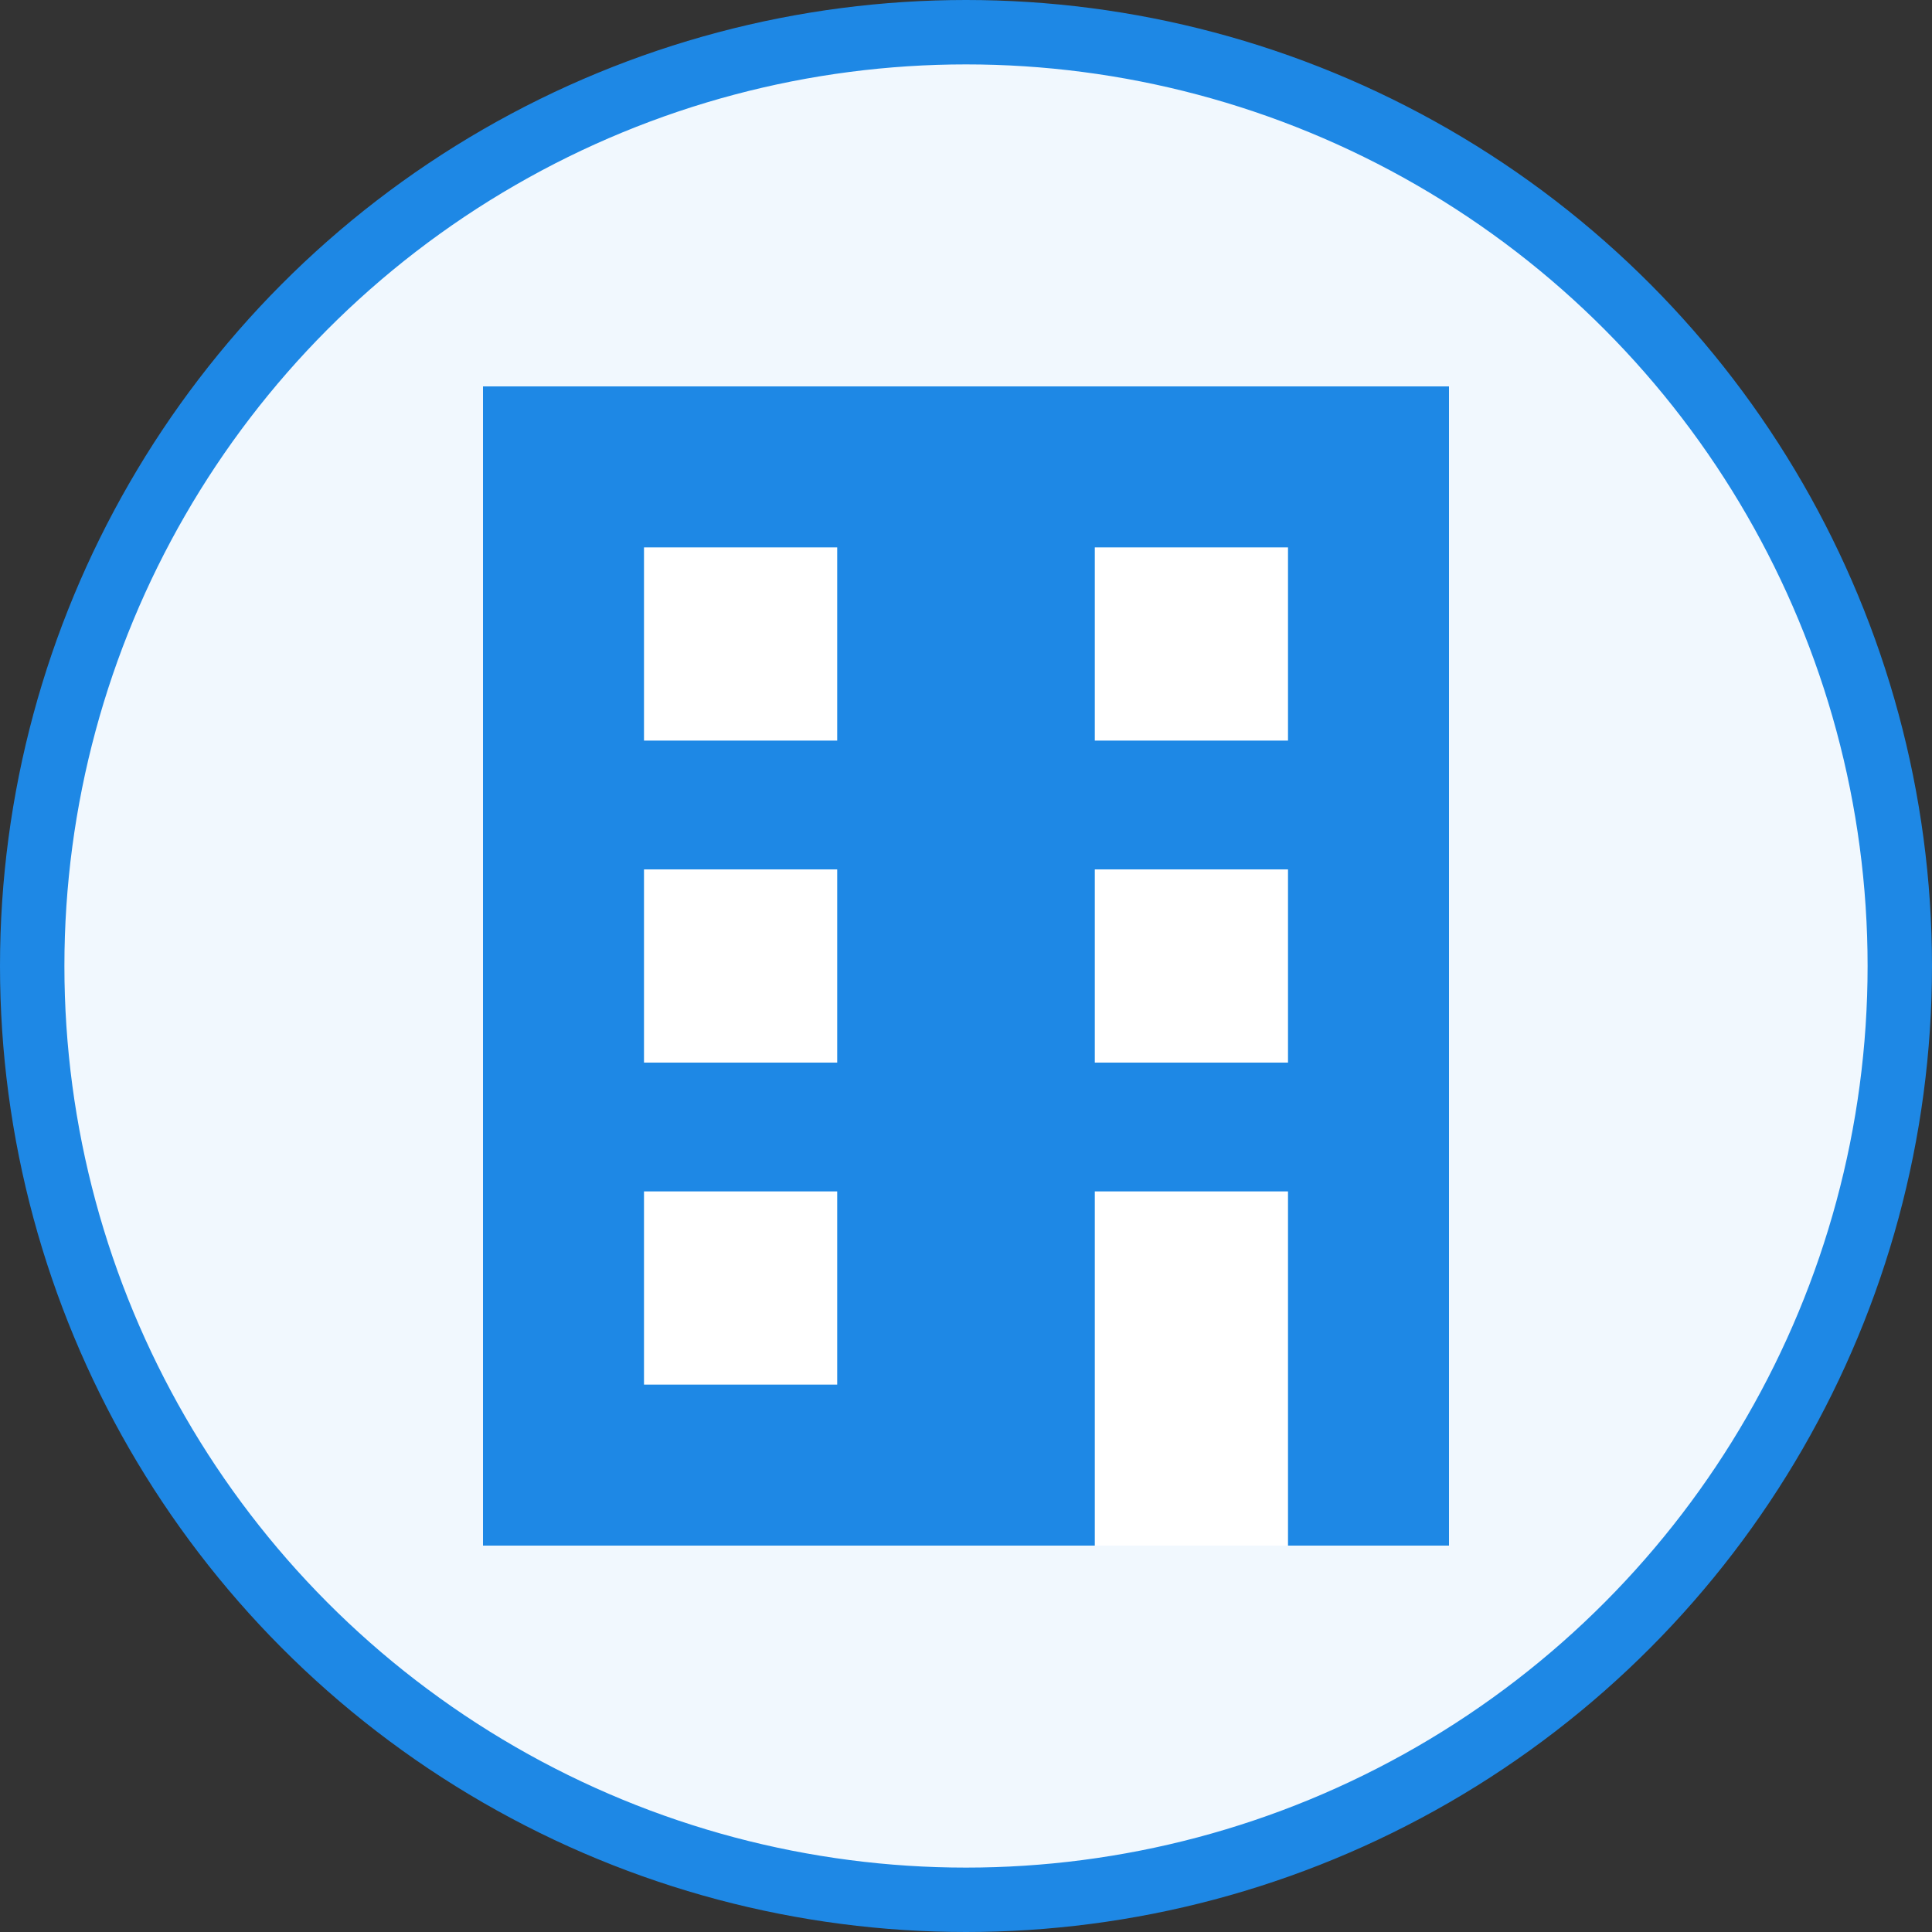
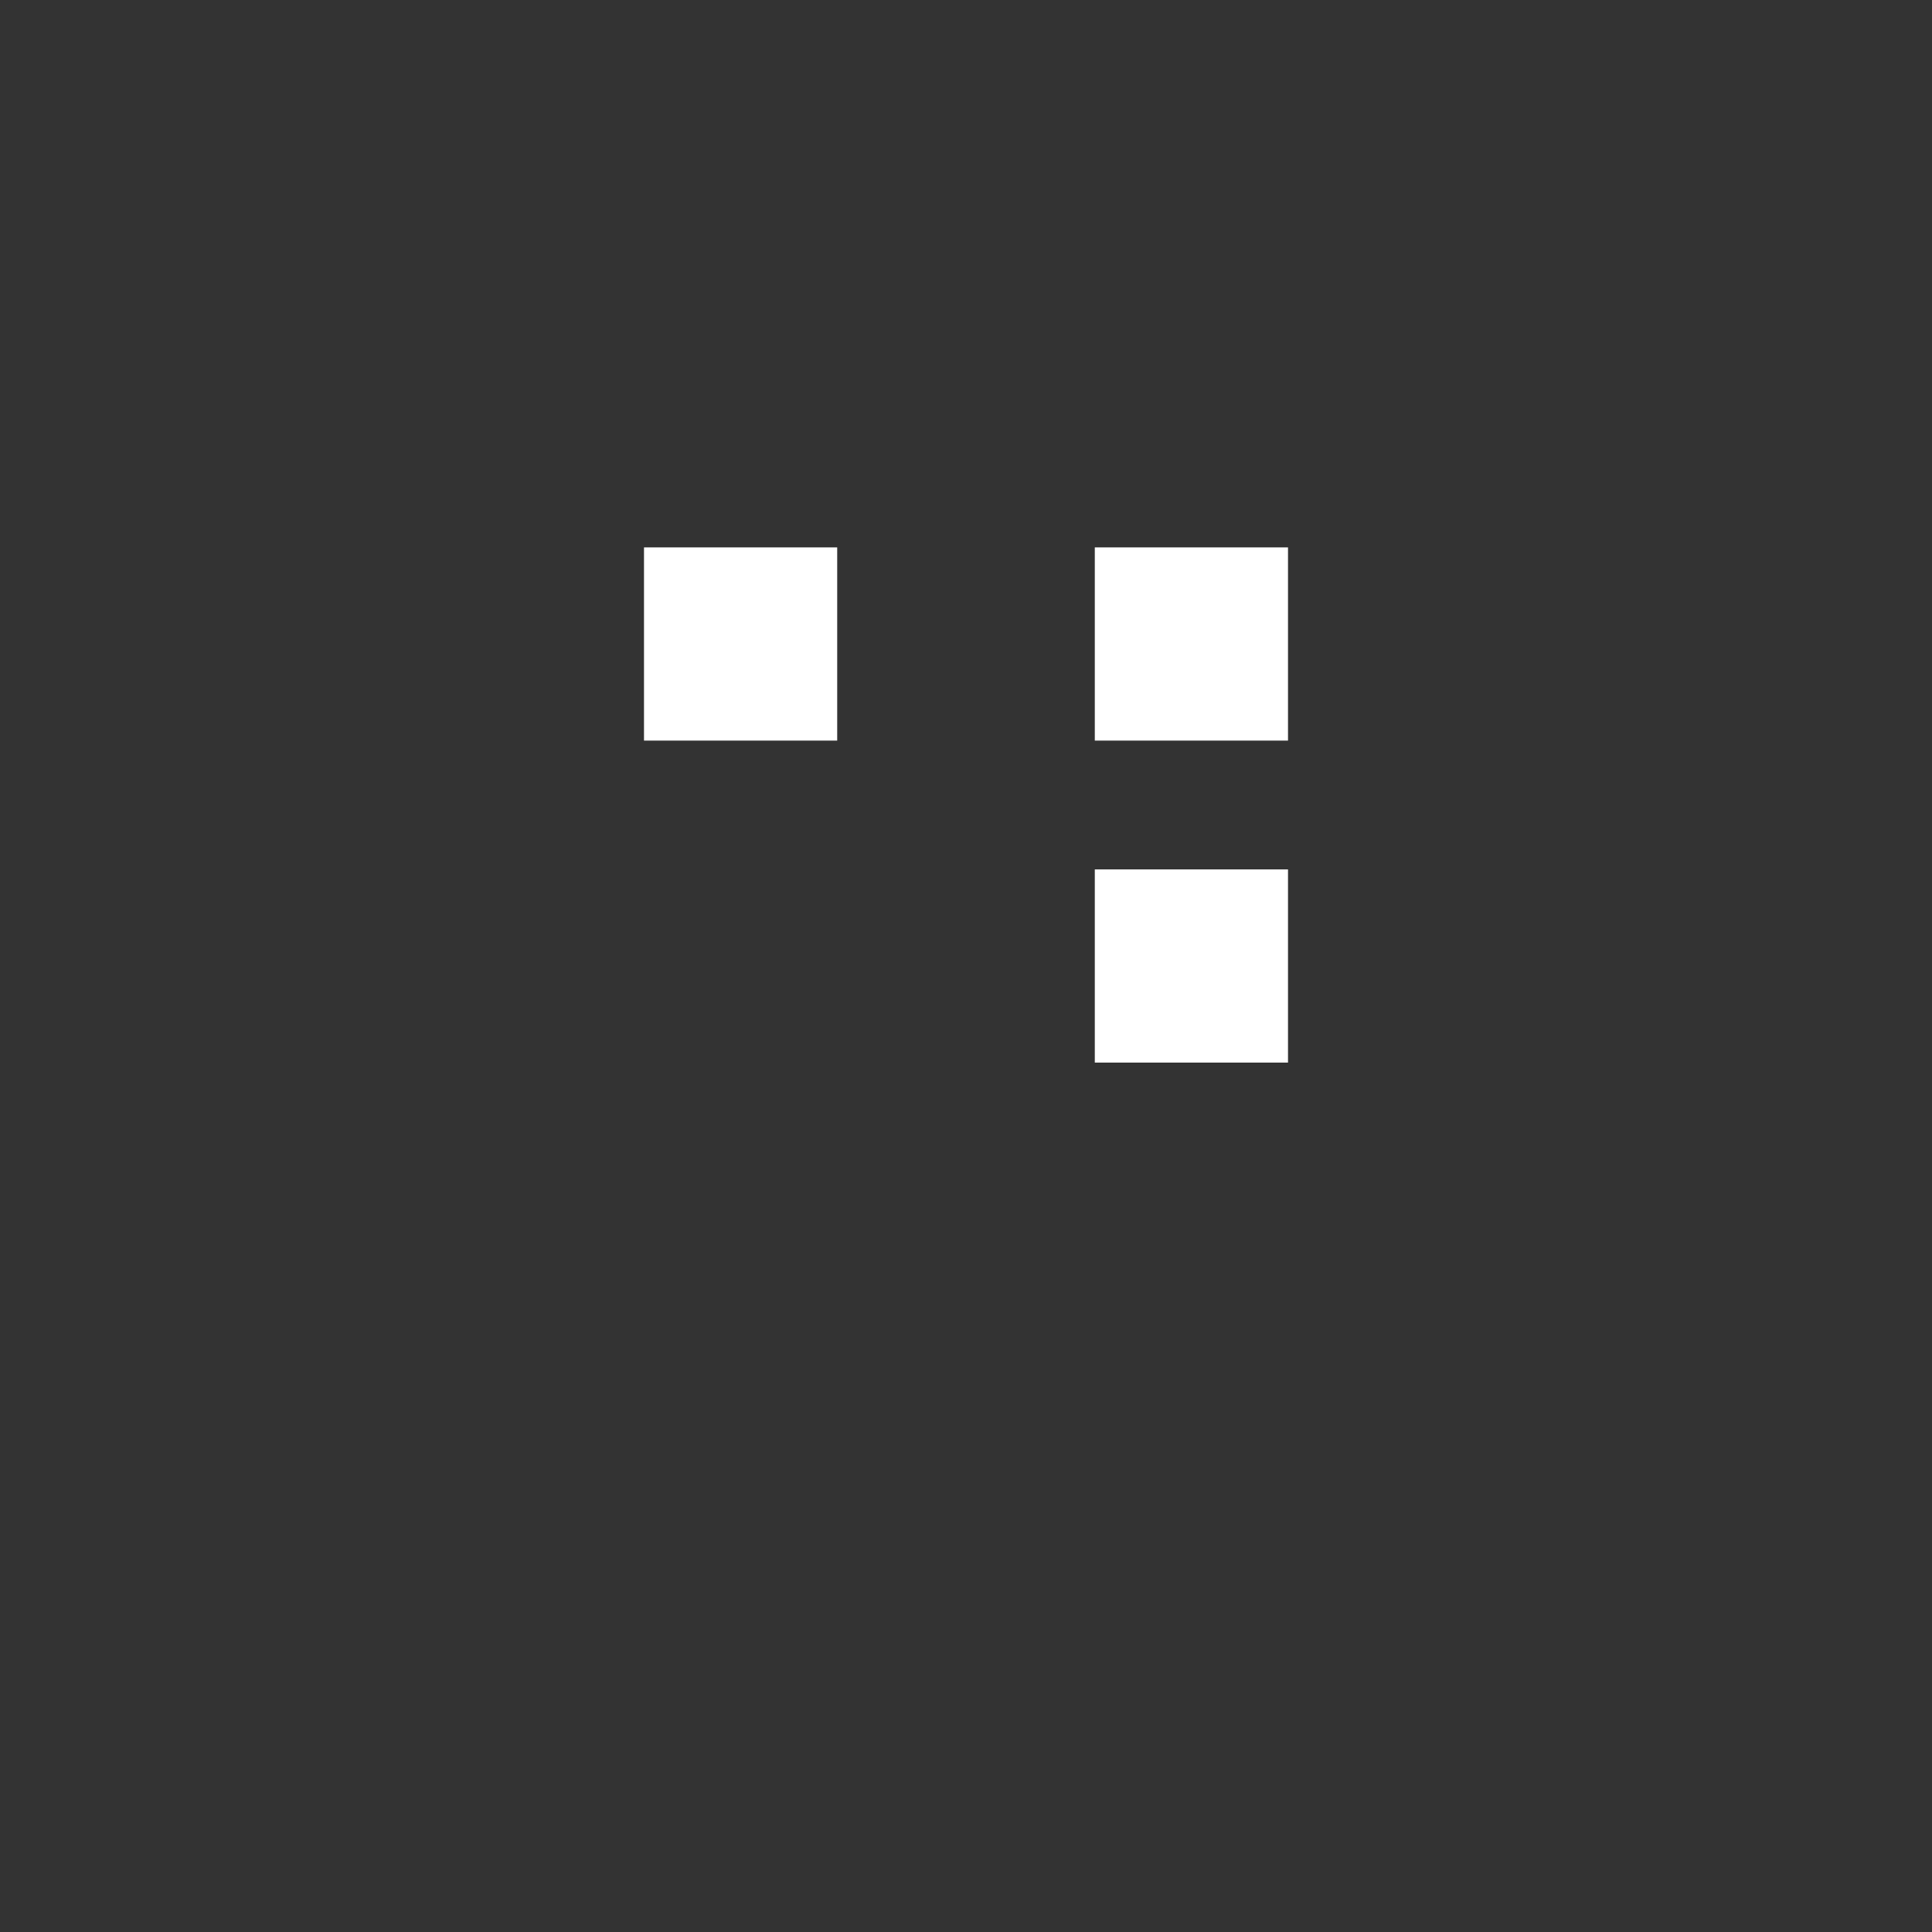
<svg xmlns="http://www.w3.org/2000/svg" width="60" height="60" viewBox="0 0 60 60">
  <rect x="0" y="0" width="60" height="60" fill="#333333" stroke="none" />
-   <circle cx="30" cy="30" r="29" fill="#f1f8fe" stroke="#1e88e5" stroke-width="2" />
-   <rect x="15" y="12" width="30" height="36" fill="#1e88e5" />
  <rect x="20" y="17" width="6" height="6" fill="#ffffff" />
  <rect x="34" y="17" width="6" height="6" fill="#ffffff" />
-   <rect x="20" y="27" width="6" height="6" fill="#ffffff" />
  <rect x="34" y="27" width="6" height="6" fill="#ffffff" />
-   <rect x="20" y="37" width="6" height="6" fill="#ffffff" />
-   <rect x="34" y="37" width="6" height="11" fill="#ffffff" />
</svg>